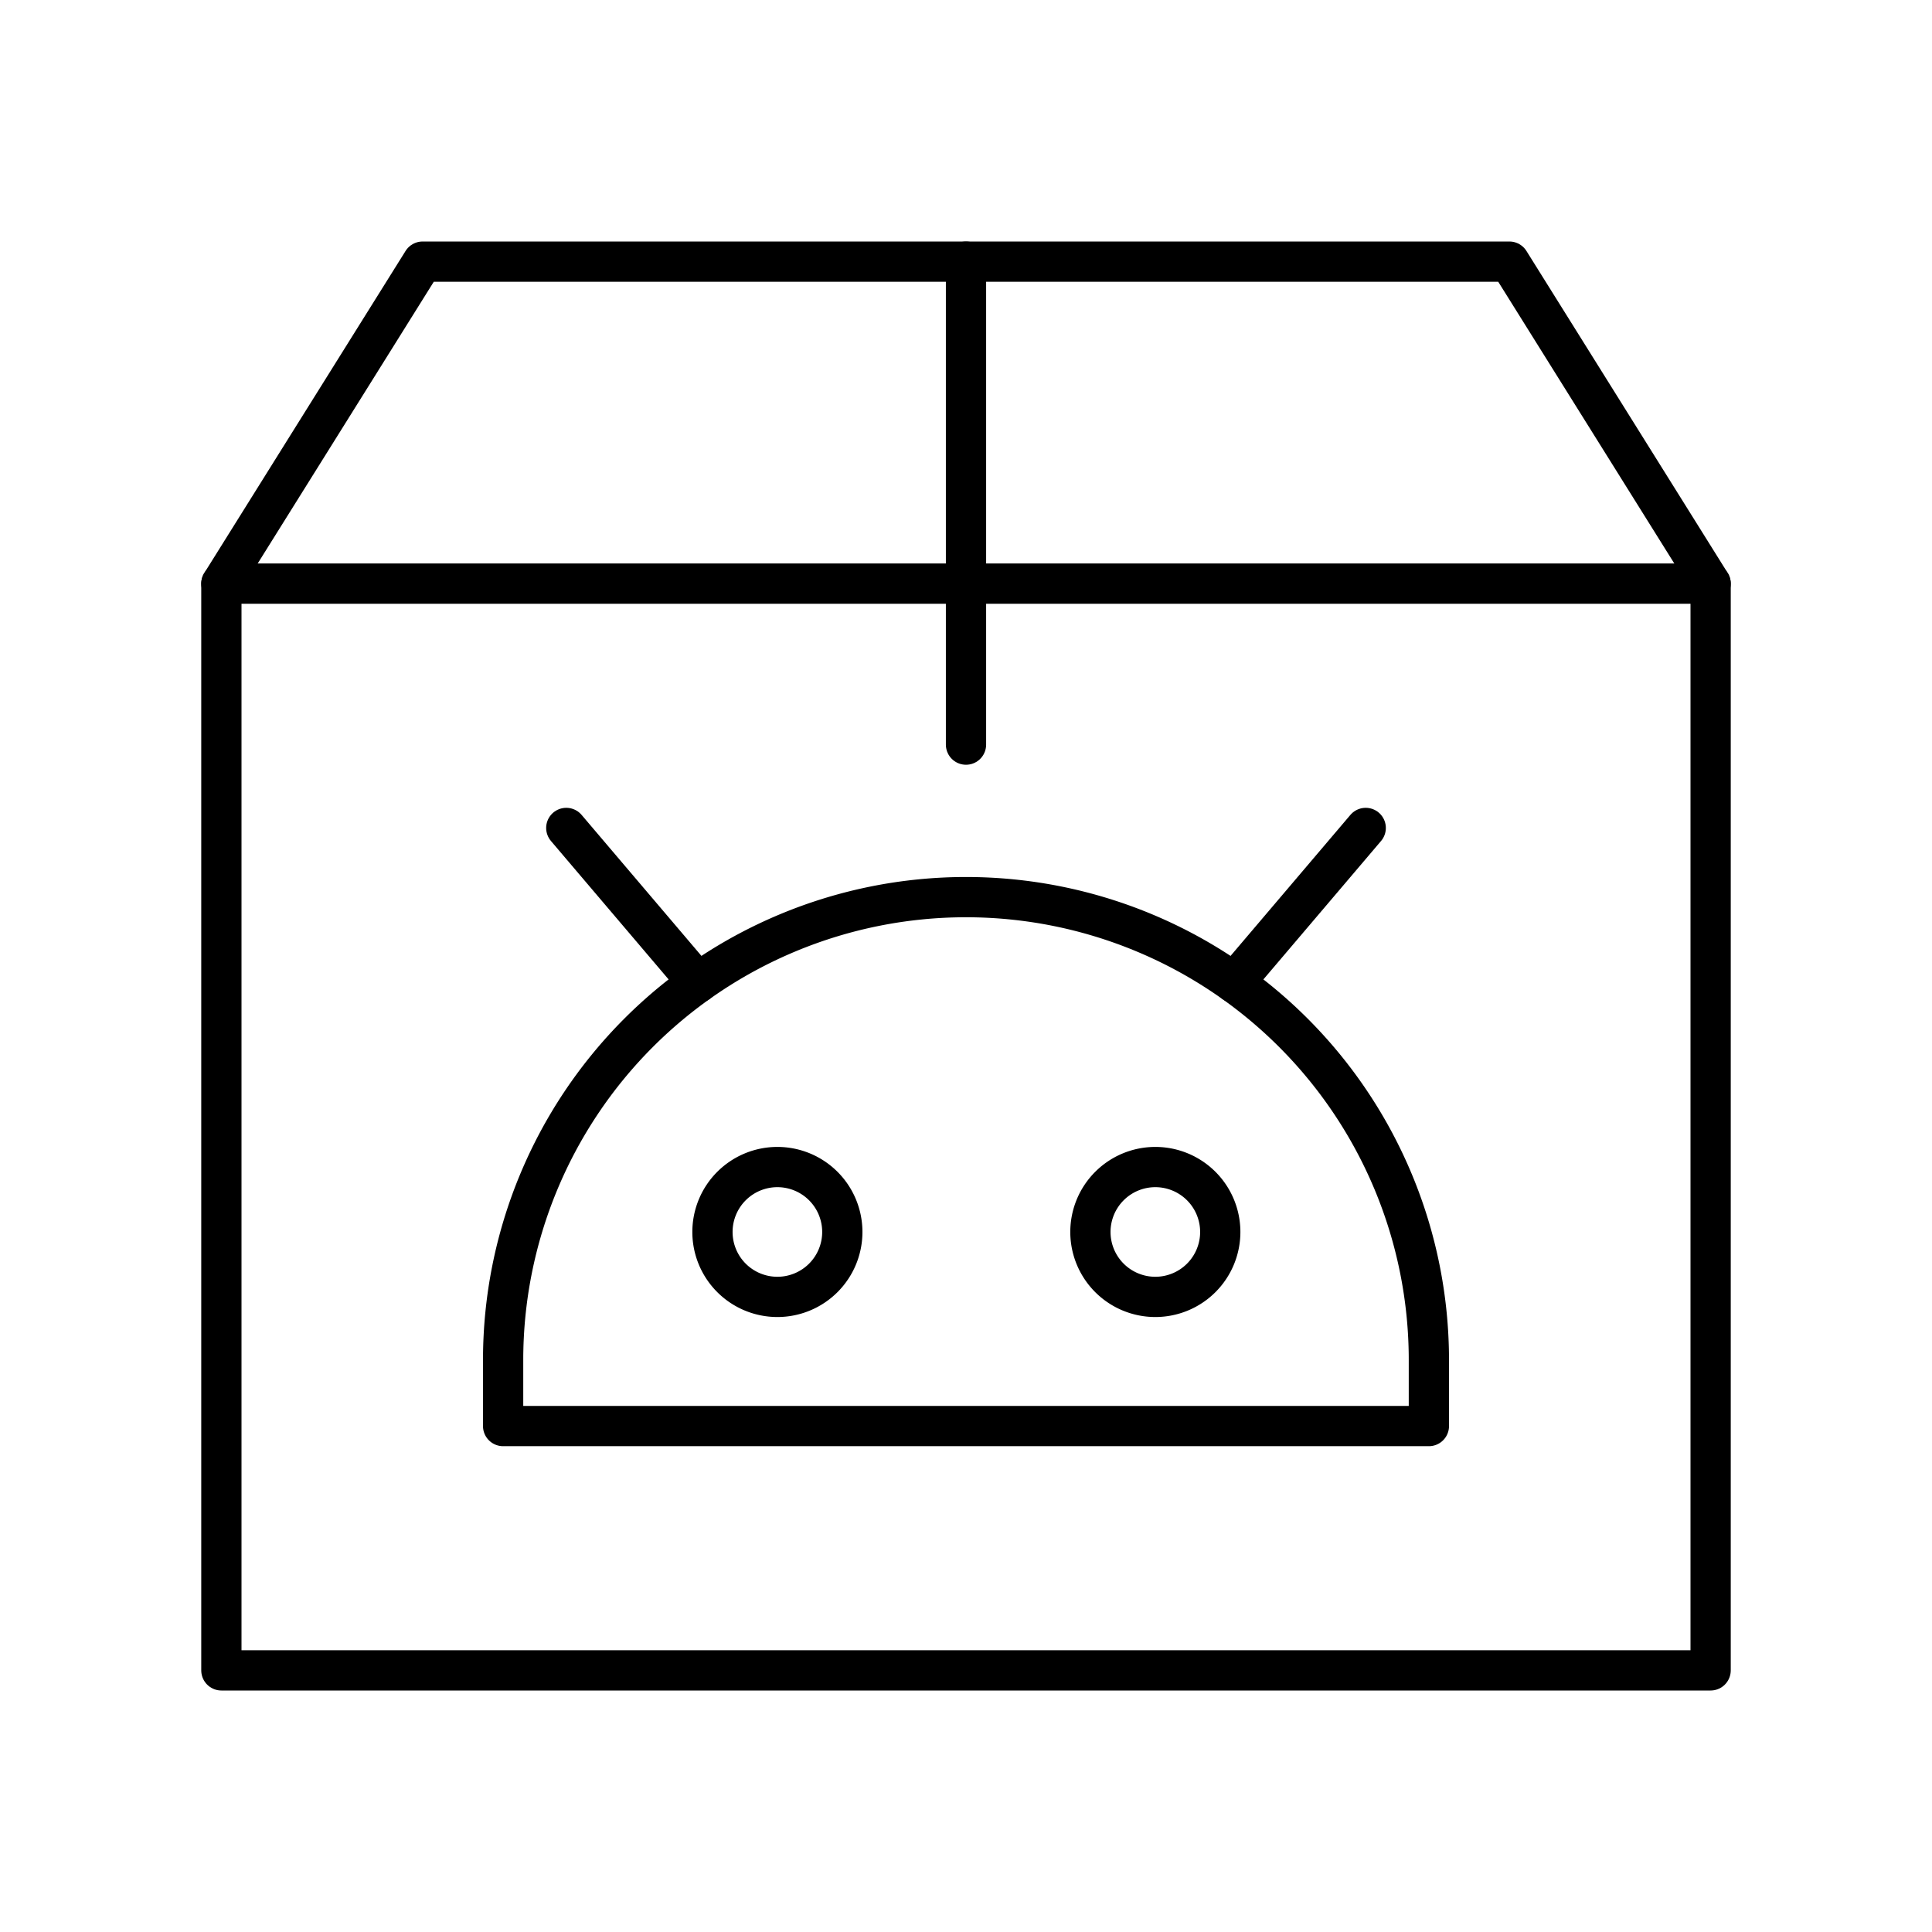
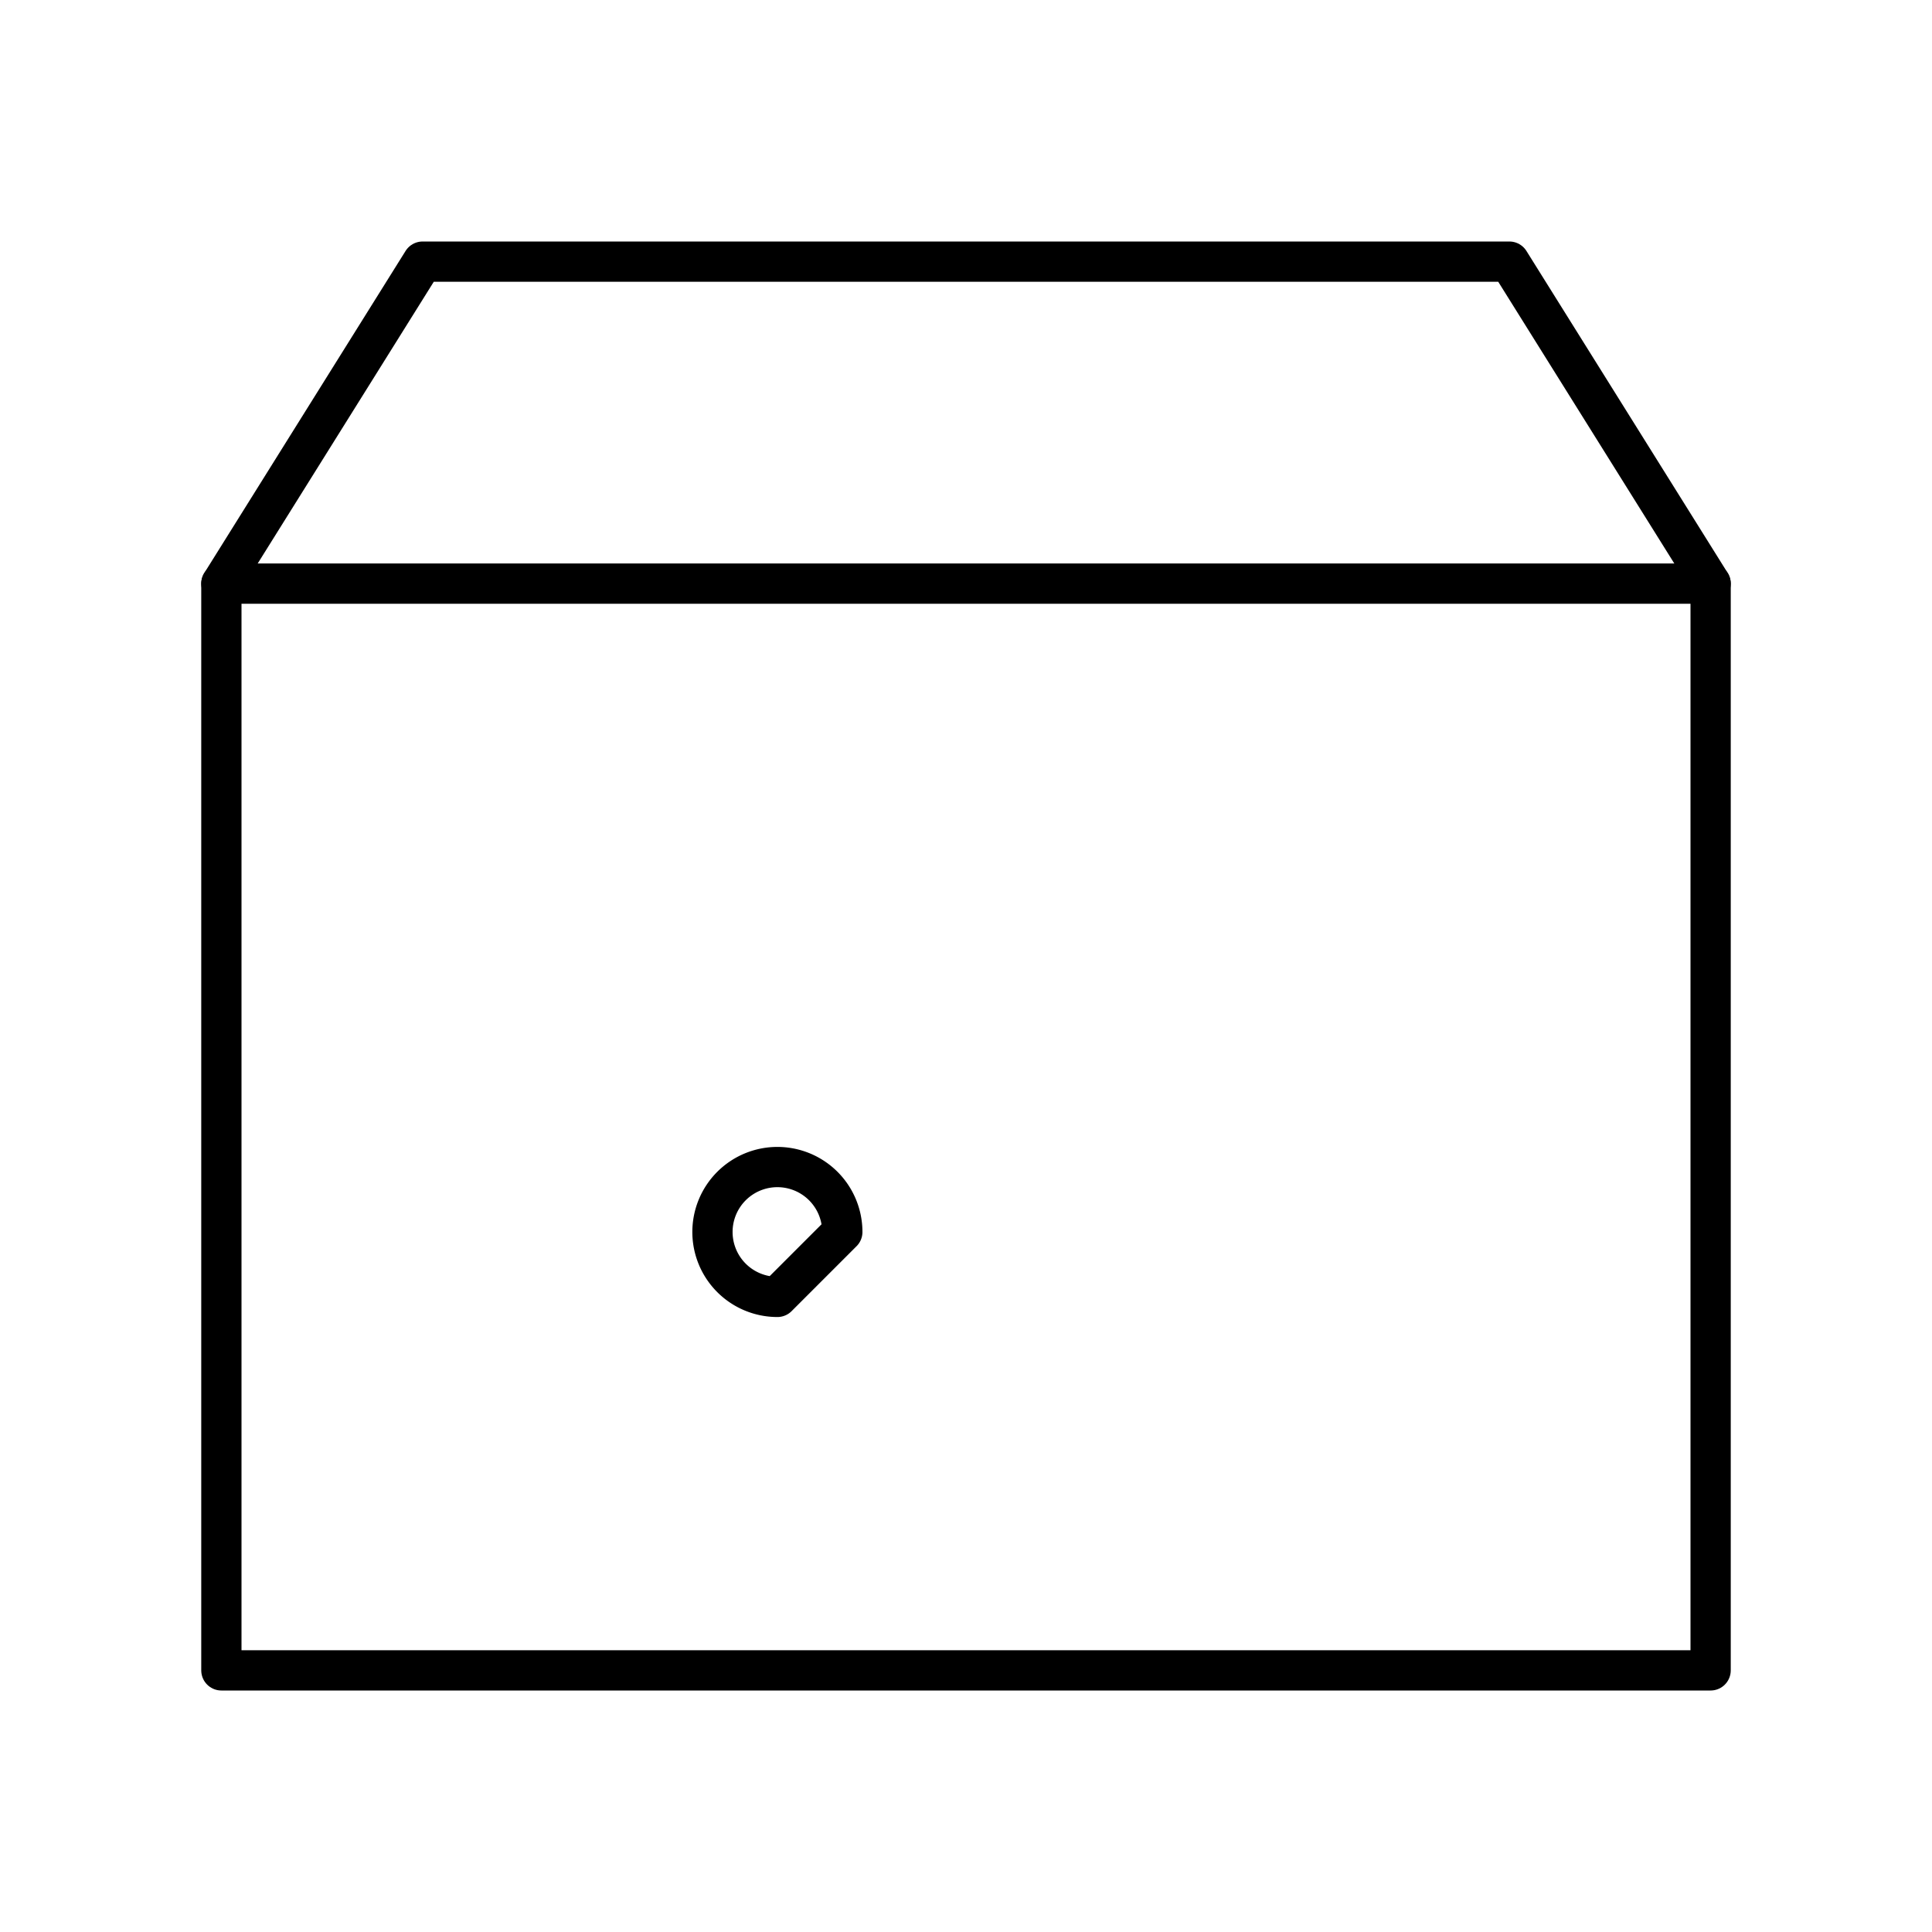
<svg xmlns="http://www.w3.org/2000/svg" width="800px" height="800px" viewBox="0 0 48 48">
  <defs>
    <style>.a{fill:none;stroke:#000000;stroke-linecap:round;stroke-linejoin:round;}</style>
  </defs>
  <rect class="a" x="5.5" y="14.5" width="37" height="27" />
  <polyline class="a" points="5.5 14.5 10.5 6.5 37.5 6.5 42.5 14.5" />
-   <line class="a" x1="24" y1="6.5" x2="24" y2="18.5" />
-   <path class="a" d="M19.314,32.221a1.613,1.613,0,1,1,1.613-1.613A1.613,1.613,0,0,1,19.314,32.221Z" />
-   <path class="a" d="M28.704,32.221a1.613,1.613,0,1,1,1.613-1.613A1.613,1.613,0,0,1,28.704,32.221Z" />
-   <path class="a" d="M24,22.289h0a11.5,11.5,0,0,1,11.5,11.5V35.43a0,0,0,0,1,0,0h-23a0,0,0,0,1,0,0V33.789A11.5,11.5,0,0,1,24,22.289Z" />
-   <line class="a" x1="14.069" y1="20.57" x2="17.337" y2="24.415" />
-   <line class="a" x1="33.931" y1="20.57" x2="30.663" y2="24.415" />
+   <path class="a" d="M19.314,32.221a1.613,1.613,0,1,1,1.613-1.613Z" />
</svg>